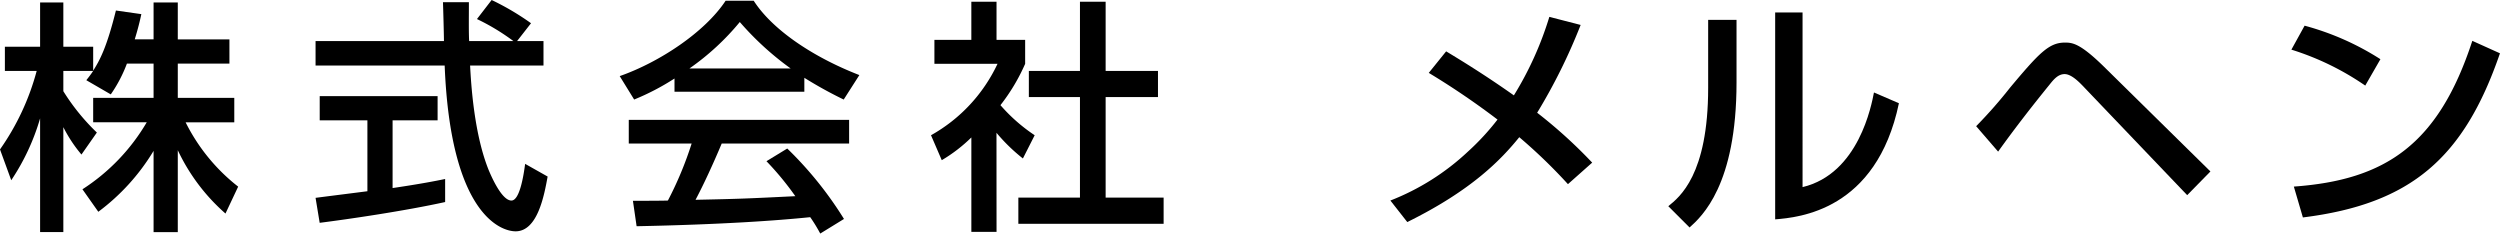
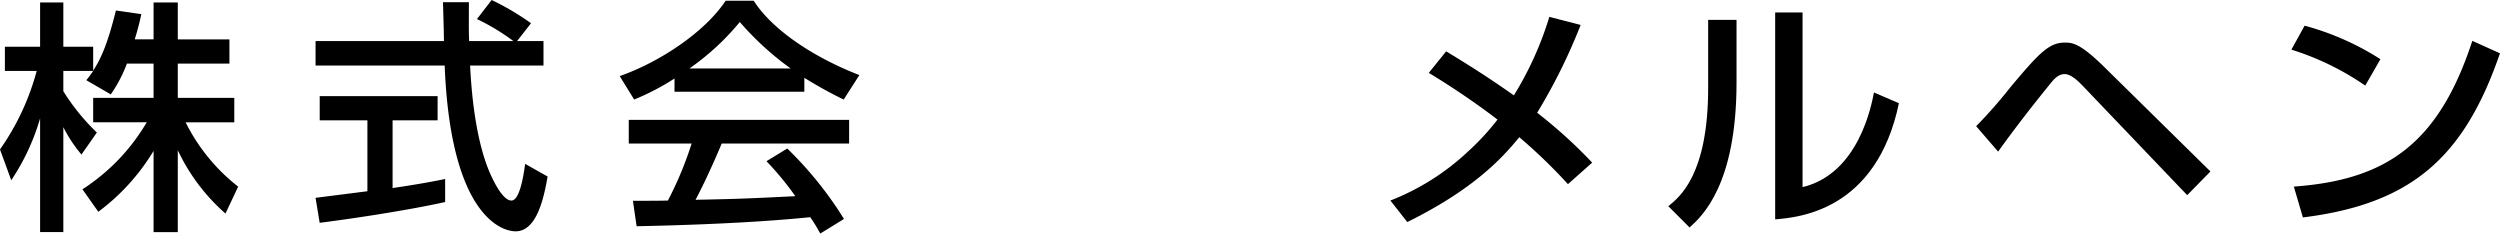
<svg xmlns="http://www.w3.org/2000/svg" width="275.936" height="25.778" viewBox="0 0 275.936 25.778">
  <defs>
    <style>.a{clip-path:url(#a);}</style>
    <clipPath id="a">
      <rect width="275.936" height="25.778" transform="translate(0 0)" />
    </clipPath>
  </defs>
  <g transform="translate(0 0)">
    <g class="a">
      <path d="M14.009,7.018a15.375,15.375,0,0,1-1.782,3.4l-2.7-1.566c.216-.27.513-.648.756-1.025H6.991v2.24a23.526,23.526,0,0,0,3.7,4.562l-1.7,2.429a15.447,15.447,0,0,1-2-3.023v11.58H4.426V13.064a24.583,24.583,0,0,1-3.185,6.829L0,16.493A27.192,27.192,0,0,0,4.049,7.828H.539V5.155H4.426V.269H6.991V5.155h3.293V7.8c.756-1.188,1.512-2.618,2.51-6.64l2.807.4c-.161.756-.378,1.647-.728,2.781h2.078V.269h2.672V4.346h5.7V7.018h-5.7V10.8h6.236v2.7H20.487a20.708,20.708,0,0,0,5.8,7.1l-1.4,2.969a21.425,21.425,0,0,1-5.264-6.991v9.043H16.951V16.654a23.5,23.5,0,0,1-6.1,6.721L9.1,20.892a22.061,22.061,0,0,0,7.1-7.4H10.284V10.8h6.667V7.018Z" />
      <path d="M57.072,4.535h2.915v2.7h-8.1c.108,2.051.432,7.585,2.079,11.607.135.3,1.349,3.293,2.483,3.293.918,0,1.35-2.807,1.512-4.049l2.483,1.4c-.378,2.078-1.107,6.046-3.536,6.046-1.62,0-7.18-1.863-7.828-18.3H34.83v-2.7H49c0-.594-.081-3.59-.108-4.292h2.861c0,1.674-.027,3.212.027,4.292h4.886a23.963,23.963,0,0,0-4.022-2.429L54.265,0a28.715,28.715,0,0,1,4.346,2.564ZM34.83,21.837c1.458-.189,5.1-.648,5.722-.729V13.28H35.288V10.608H48.3V13.28H43.332v7.477c3.1-.459,4.751-.782,5.8-1V22.3c-4.4.972-10.662,1.89-13.848,2.294Z" />
      <path d="M74.448,8.665a26.737,26.737,0,0,1-4.454,2.321L68.4,8.4C72.747,6.883,77.795,3.563,80.09.081h3.1c1.971,3.078,6.316,6.127,11.661,8.206l-1.727,2.7a45.675,45.675,0,0,1-4.345-2.4v1.538H74.448ZM90.535,25.778a17.239,17.239,0,0,0-1.107-1.808c-3.7.378-9.743.81-19.163,1l-.406-2.807c.566,0,3.023,0,3.86-.028a39.082,39.082,0,0,0,2.619-6.289H69.4V13.227H93.721v2.618H79.658c-.918,2.187-1.971,4.481-2.888,6.208,5.046-.108,5.613-.135,11.013-.4a32.542,32.542,0,0,0-3.185-3.86l2.294-1.4a40.522,40.522,0,0,1,6.262,7.774ZM87.27,7.558A32.683,32.683,0,0,1,81.655,2.43a27.713,27.713,0,0,1-5.561,5.128Z" />
-       <path d="M109.993,25.589h-2.78V15.17a17.046,17.046,0,0,1-3.266,2.51l-1.187-2.753A17.6,17.6,0,0,0,110.1,7.045h-6.965V4.4h4.076V.189h2.78V4.4h3.159V7.045a21.181,21.181,0,0,1-2.726,4.562,18.752,18.752,0,0,0,3.778,3.32l-1.3,2.564a19.474,19.474,0,0,1-2.916-2.834ZM119.2.189h2.834V7.828h5.777v2.888h-5.777V21.81h6.4V24.7H112.4V21.81h6.8V10.716h-5.641V7.828H119.2Z" />
      <path d="M173.061,20.325a58.157,58.157,0,0,0-5.372-5.183c-1.943,2.4-5.182,5.831-12.362,9.367l-1.863-2.375a26.664,26.664,0,0,0,8.557-5.4,27.356,27.356,0,0,0,3.266-3.536A85.391,85.391,0,0,0,157.7,8.044l1.917-2.376c1.7,1.026,4.264,2.592,7.477,4.859a37,37,0,0,0,3.914-8.665l3.455.891a62.388,62.388,0,0,1-4.8,9.69,53.2,53.2,0,0,1,6.073,5.507Z" />
      <path d="M191.668,9.1c0,11.337-3.833,14.792-5.183,16.007l-2.348-2.349c1.242-1,4.4-3.455,4.4-13.064v-7.5h3.131Zm7.288,11.553c6.208-1.485,7.612-9.07,7.882-10.446l2.753,1.187C207.108,23.267,198.5,24,195.933,24.212V1.376h3.023Z" />
      <path d="M218.116,13.928a51.221,51.221,0,0,0,3.752-4.265C225.08,5.83,226.16,4.7,227.914,4.7c.837,0,1.674.08,4.319,2.671l11.742,11.554L241.41,21.54,229.831,9.42c-.3-.3-1.188-1.242-1.944-1.242-.729,0-1.214.594-1.646,1.134-1.971,2.429-3.887,4.886-5.7,7.423Z" />
      <path d="M261.063,9.447a30.163,30.163,0,0,0-8.152-3.968l1.458-2.645a29.869,29.869,0,0,1,8.368,3.7Zm-7.882,11.148c10.1-.729,15.953-4.616,19.7-16.087l3.05,1.376C271.968,17.41,266.138,22.512,254.18,24Z" />
    </g>
  </g>
</svg>